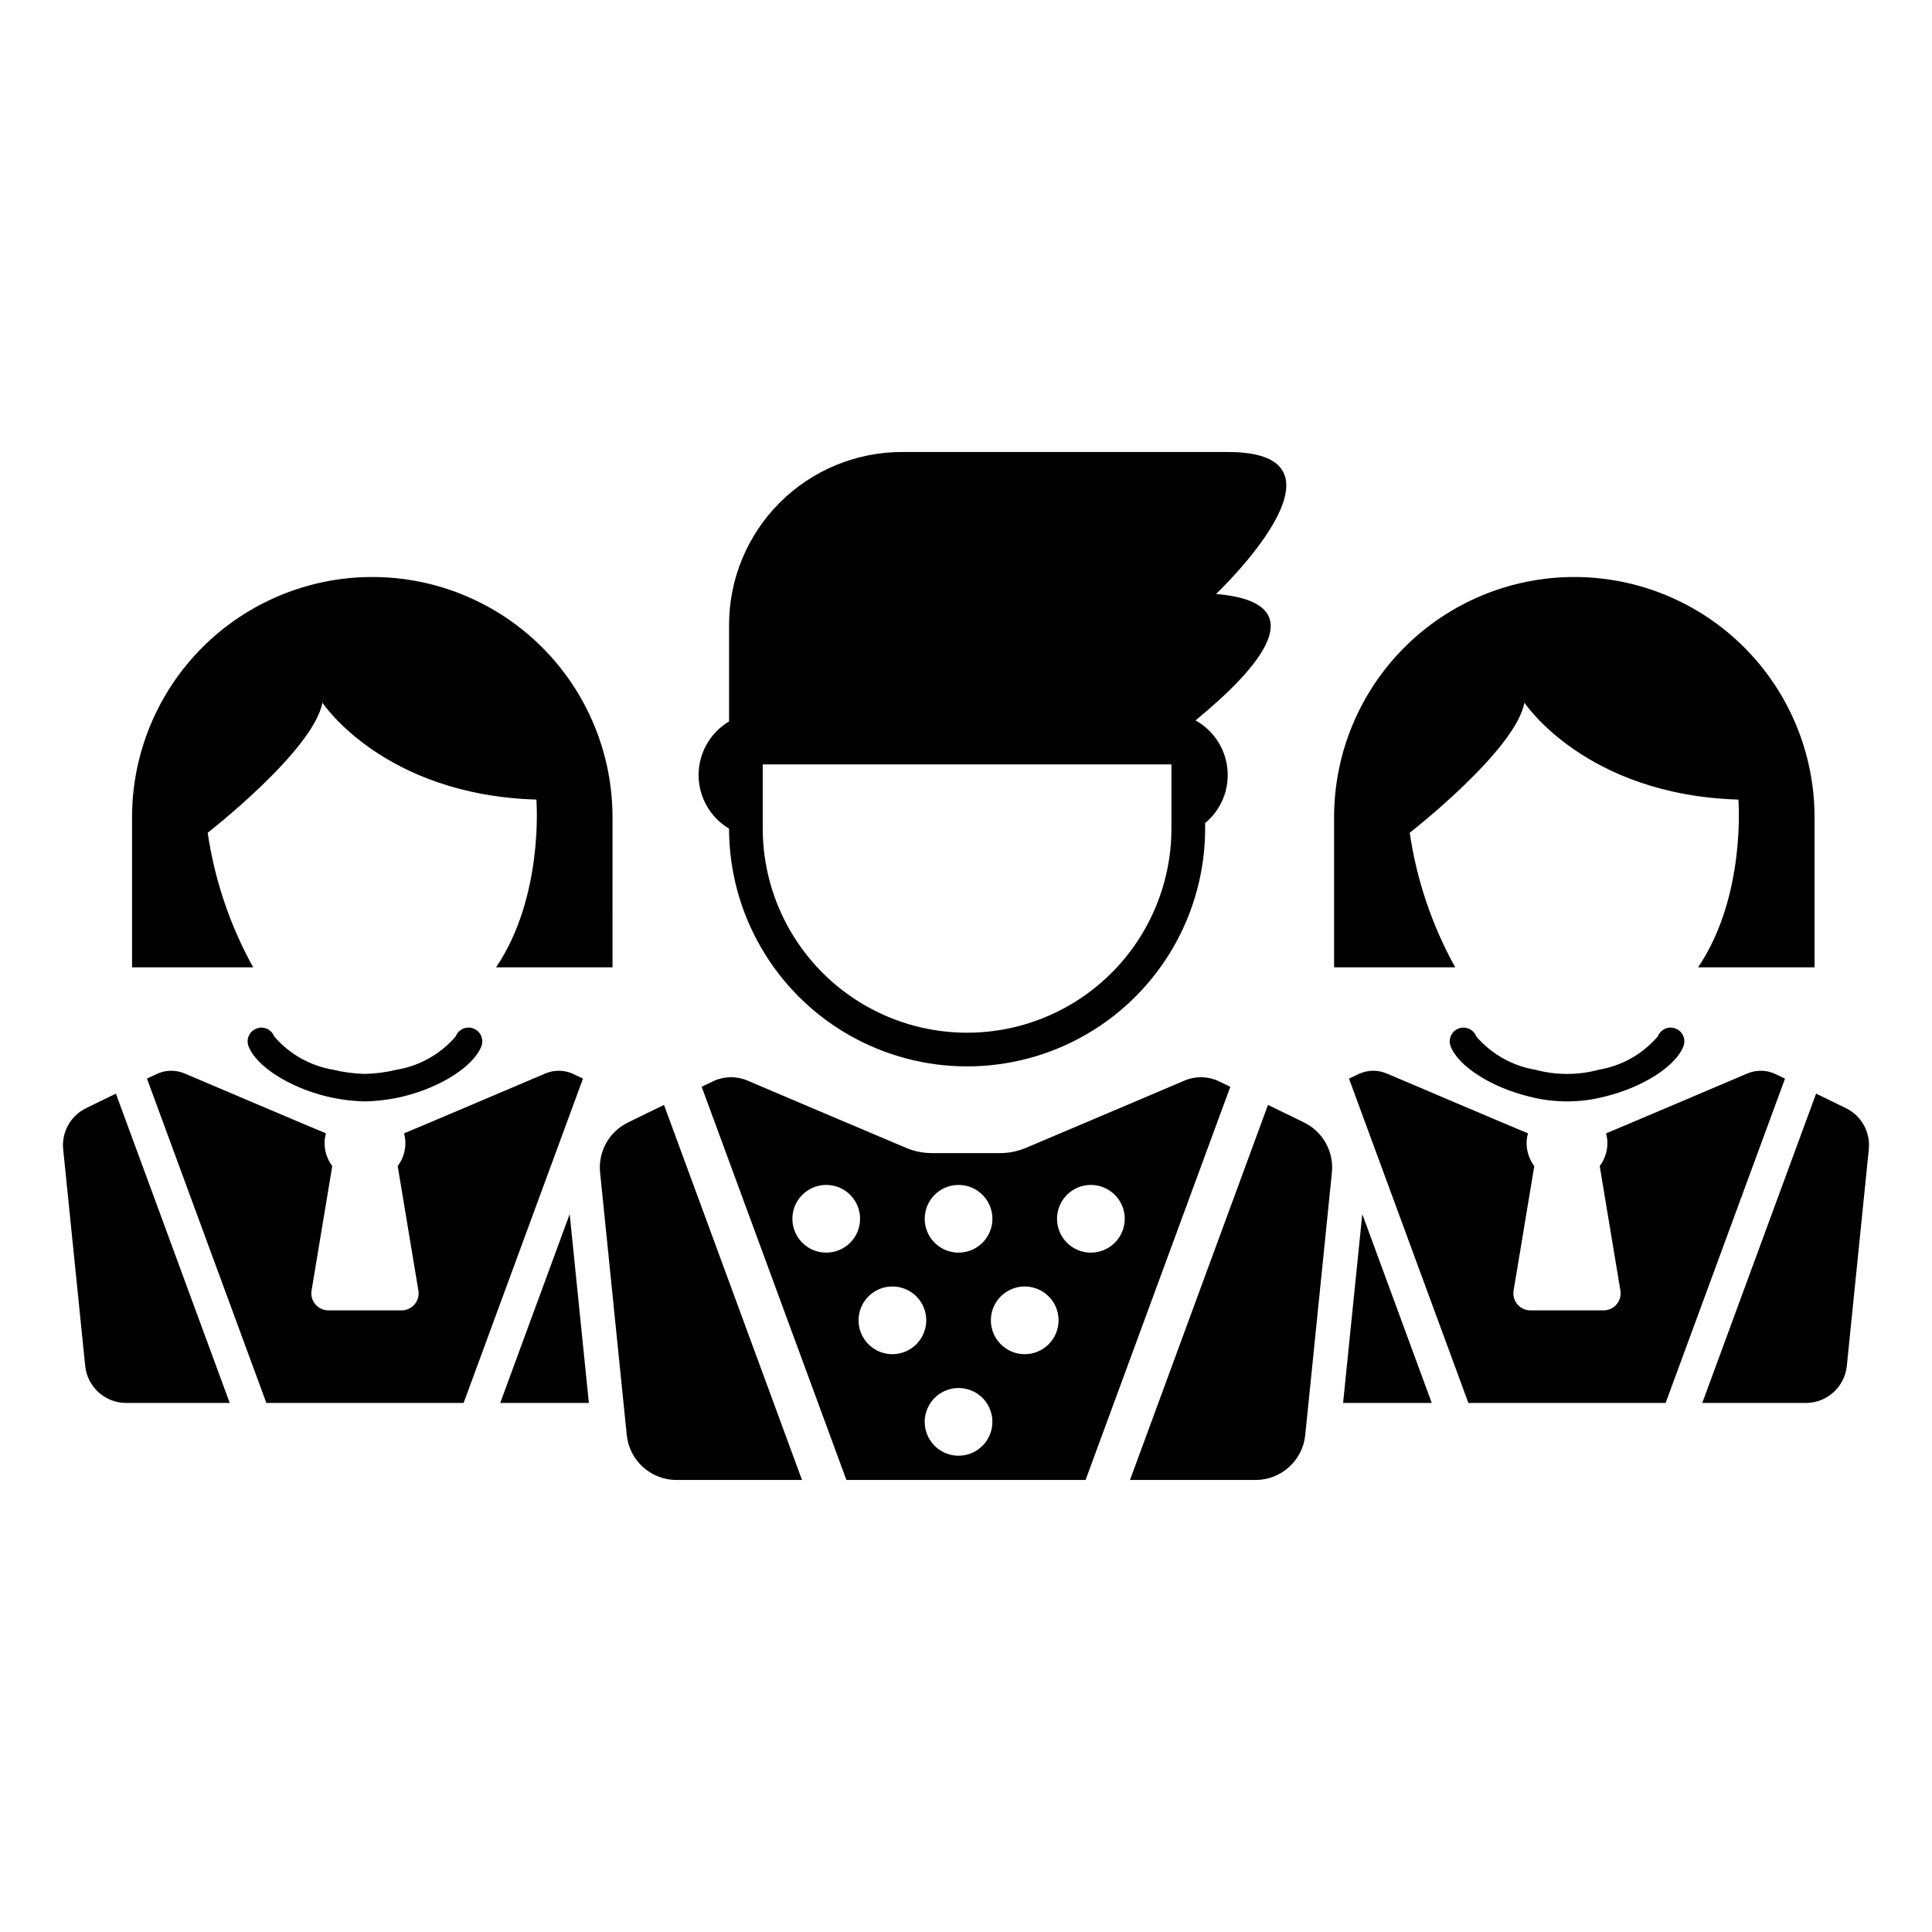
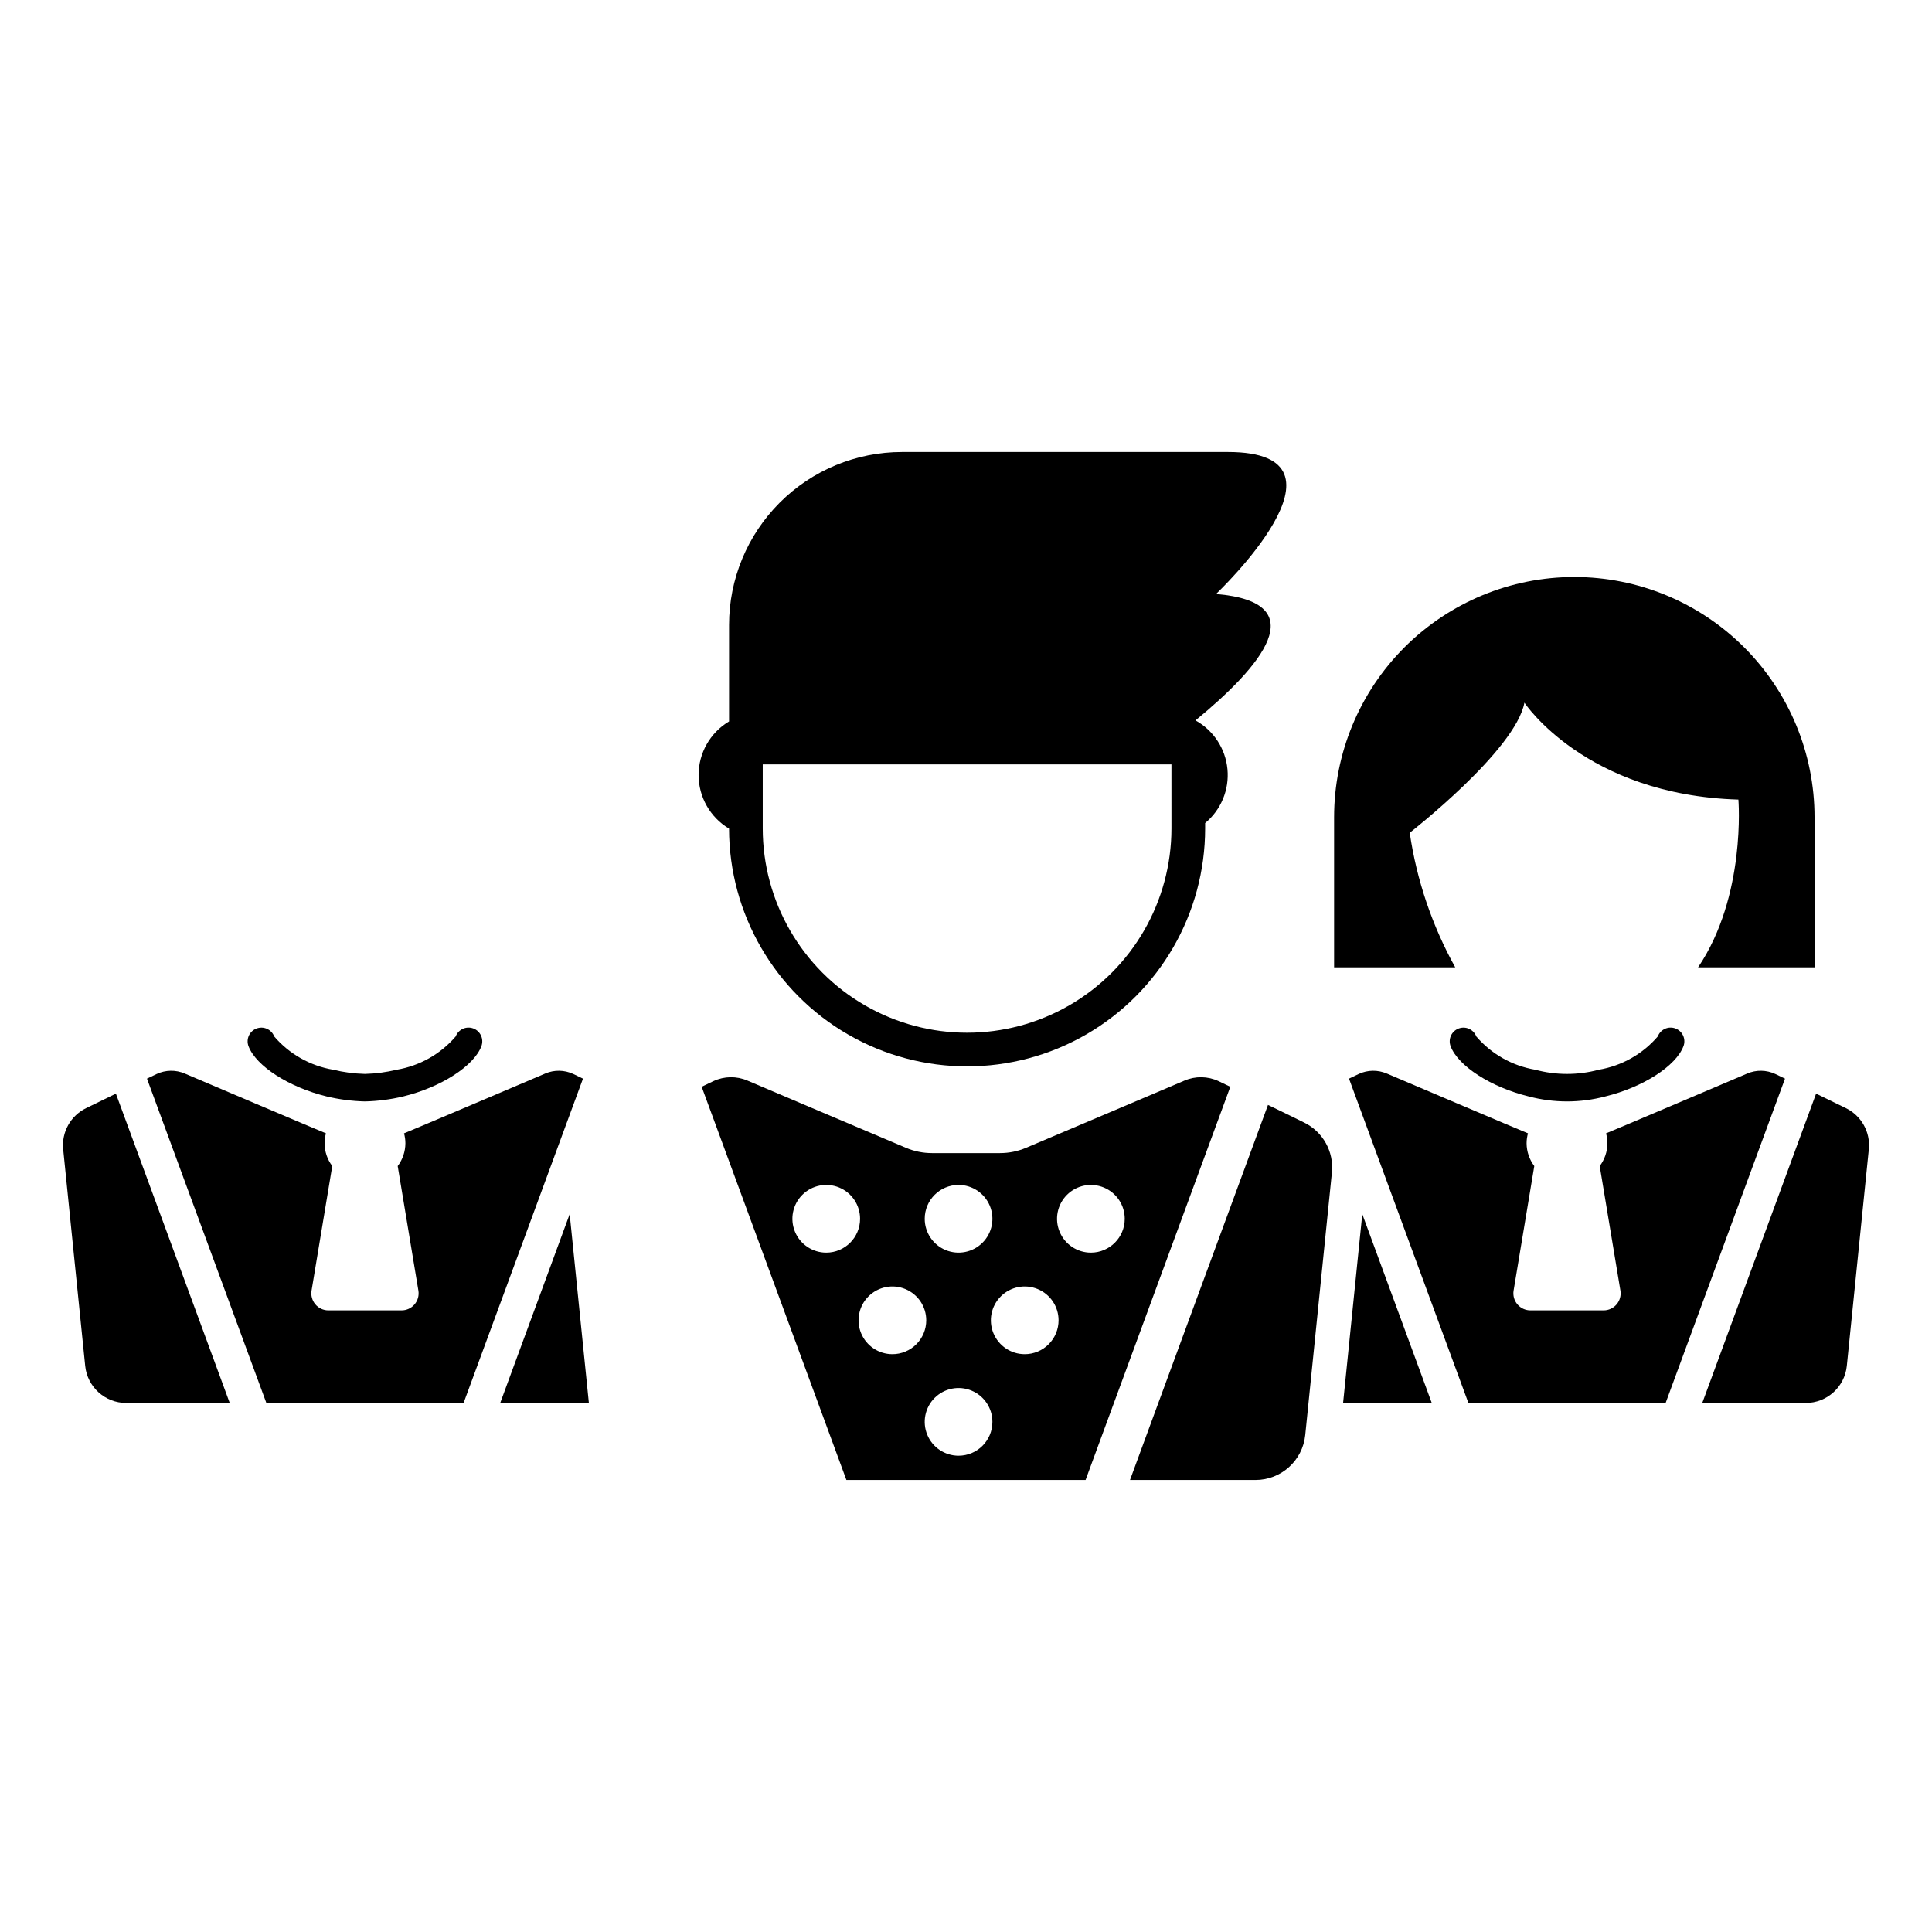
<svg xmlns="http://www.w3.org/2000/svg" fill="#000000" width="800px" height="800px" version="1.1" viewBox="144 144 512 512">
  <g>
-     <path d="m356.54 536.21h-33.258c-6.797 0.004-12.492-5.141-13.184-11.902l-7.066-69.582c-0.562-5.508 2.363-10.785 7.332-13.227 2.961-1.457 6.34-3.113 9.605-4.68z" />
    <path d="m443.46 536.21h33.258c6.797 0.004 12.492-5.141 13.184-11.902l7.066-69.582c0.562-5.508-2.363-10.785-7.332-13.227-2.961-1.457-6.34-3.113-9.605-4.68z" />
    <path d="m466.91 430.5c-2.848-1.32-6.125-1.371-9.012-0.133 0 0-31.562 13.426-42.039 17.836-2.164 0.91-4.492 1.379-6.844 1.379h-18.035c-2.352 0-4.676-0.469-6.844-1.379-10.477-4.406-42.039-17.832-42.039-17.832v-0.004c-2.887-1.238-6.164-1.188-9.012 0.133 0 0-1.191 0.574-3.137 1.5l38.359 104.21h63.379l38.359-104.2c-1.945-0.93-3.137-1.504-3.137-1.504zm-68.883 27.52c3.629 0 6.898 2.188 8.289 5.539 1.387 3.352 0.621 7.211-1.945 9.773-2.566 2.566-6.422 3.332-9.777 1.945-3.352-1.387-5.535-4.66-5.535-8.285 0-4.957 4.016-8.973 8.969-8.973zm-35.066 17.941c-3.629 0-6.898-2.188-8.285-5.539-1.391-3.352-0.621-7.207 1.941-9.773 2.566-2.566 6.426-3.332 9.777-1.945 3.352 1.387 5.535 4.66 5.535 8.289 0 4.953-4.016 8.969-8.969 8.969zm17.535 26.91c-3.629 0-6.898-2.188-8.289-5.539-1.387-3.352-0.621-7.211 1.945-9.773 2.566-2.566 6.422-3.336 9.773-1.945 3.352 1.387 5.539 4.66 5.539 8.285 0 2.379-0.945 4.66-2.629 6.344-1.68 1.684-3.961 2.629-6.34 2.629zm17.535 26.91-0.004-0.004c-3.629 0-6.898-2.184-8.285-5.535-1.391-3.352-0.621-7.211 1.941-9.777 2.566-2.562 6.426-3.332 9.777-1.941 3.352 1.387 5.535 4.656 5.535 8.285 0 4.953-4.016 8.969-8.969 8.969zm17.535-26.91h-0.004c-3.629 0-6.898-2.188-8.289-5.539-1.387-3.352-0.621-7.211 1.945-9.773 2.566-2.566 6.422-3.336 9.777-1.945 3.352 1.387 5.535 4.66 5.535 8.285 0 2.379-0.945 4.66-2.629 6.344-1.68 1.684-3.961 2.629-6.34 2.629zm17.535-26.91h-0.008c-3.625 0-6.898-2.188-8.285-5.539-1.391-3.352-0.621-7.207 1.945-9.773 2.562-2.566 6.422-3.332 9.773-1.945 3.352 1.387 5.539 4.66 5.539 8.289 0 4.953-4.016 8.969-8.973 8.969z" />
    <path d="m466.27 301.41s39.699-37.625 3.133-37.625h-86.348c-12.16 0-23.824 4.828-32.422 13.426-8.598 8.602-13.43 20.262-13.426 32.422v25.555c-5.008 2.981-8.074 8.375-8.074 14.203 0 5.824 3.066 11.223 8.07 14.203 0.031 22.527 12.07 43.332 31.586 54.582 19.52 11.246 43.555 11.234 63.062-0.035 19.504-11.27 31.52-32.086 31.523-54.613v-1.406c4.211-3.488 6.426-8.836 5.91-14.281-0.512-5.441-3.684-10.281-8.469-12.926 17.273-14.18 31.887-31.258 5.453-33.504zm-11.824 62.117c0 19.348-10.324 37.223-27.078 46.898-16.754 9.672-37.398 9.672-54.156 0-16.754-9.676-27.078-27.551-27.078-46.898v-16.949h108.31z" />
-     <path d="m242.66 296.91c-16.887 0-33.078 6.707-45.016 18.645-11.941 11.941-18.648 28.133-18.648 45.016v39.789h32.105c-6.137-11.066-10.223-23.148-12.059-35.668 0 0 28.035-21.82 30.395-34.48 0 0 16.09 24.461 56.707 25.688 0 0 2.098 25.574-10.688 44.461h30.867l-0.004-39.789c0-16.883-6.707-33.074-18.645-45.016-11.938-11.938-28.133-18.645-45.016-18.645z" />
    <path d="m204.88 515.8h-27.43c-5.606 0.004-10.305-4.238-10.871-9.816l-5.832-57.391c-0.465-4.543 1.949-8.898 6.047-10.91 2.441-1.203 5.227-2.566 7.922-3.859z" />
    <path d="m295.91 428.61c-2.348-1.094-5.051-1.133-7.43-0.109 0 0-36.609 15.574-37.41 15.848v-0.004c0.242 0.859 0.363 1.75 0.363 2.641-0.012 2.18-0.727 4.293-2.039 6.031l5.481 32.984c0.223 1.312-0.148 2.652-1.008 3.668s-2.125 1.598-3.453 1.594h-19.379c-1.332 0.004-2.594-0.578-3.457-1.594-0.859-1.016-1.227-2.356-1.008-3.668l5.481-32.984h0.004c-1.312-1.738-2.027-3.852-2.039-6.031 0-0.891 0.121-1.781 0.363-2.641-0.801-0.273-37.41-15.844-37.41-15.844-2.383-1.023-5.082-0.984-7.434 0.109 0 0-0.984 0.473-2.586 1.238l31.637 85.949h52.273l31.637-85.949c-1.602-0.766-2.586-1.238-2.586-1.238z" />
    <path d="m294.97 465.75-18.406 50.047h23.492z" />
    <path d="m269.46 416.56c-1.883-0.715-3.984 0.23-4.699 2.113-4.019 4.676-9.547 7.793-15.625 8.816-2.762 0.668-5.582 1.039-8.422 1.113-2.836-0.074-5.66-0.445-8.418-1.113-6.078-1.023-11.609-4.141-15.625-8.816-0.719-1.875-2.82-2.816-4.695-2.102-1.879 0.711-2.824 2.809-2.117 4.688 2 5.269 10.711 10.867 20.707 13.309 3.328 0.797 6.731 1.238 10.148 1.32 3.422-0.082 6.824-0.523 10.152-1.32 9.996-2.445 18.707-8.043 20.707-13.309 0.34-0.902 0.312-1.906-0.086-2.789-0.395-0.879-1.125-1.566-2.027-1.91z" />
    <path d="m561.21 296.91c-16.883 0-33.074 6.707-45.016 18.645-11.938 11.941-18.645 28.133-18.645 45.016v39.789h32.105c-6.141-11.066-10.227-23.148-12.062-35.668 0 0 28.035-21.82 30.395-34.48 0 0 16.09 24.461 56.707 25.688 0 0 2.098 25.574-10.688 44.461h30.867v-39.789c0-16.883-6.707-33.074-18.645-45.016-11.941-11.938-28.133-18.645-45.02-18.645z" />
    <path d="m505.02 465.75-5.086 50.047h23.496z" />
    <path d="m614.46 428.61c-2.348-1.094-5.051-1.133-7.434-0.109 0 0-36.609 15.574-37.41 15.848v-0.004c0.242 0.859 0.367 1.75 0.367 2.641-0.016 2.18-0.73 4.293-2.043 6.031l5.481 32.984h0.004c0.219 1.312-0.148 2.652-1.008 3.668s-2.125 1.598-3.457 1.594h-19.379c-1.328 0.004-2.594-0.578-3.453-1.594-0.859-1.016-1.23-2.356-1.008-3.668l5.481-32.984c-1.309-1.738-2.027-3.852-2.039-6.031 0-0.891 0.125-1.781 0.367-2.641-0.801-0.273-37.41-15.848-37.41-15.848l-0.004 0.004c-2.379-1.023-5.082-0.984-7.43 0.109 0 0-0.984 0.473-2.586 1.238l31.637 85.949h52.273l31.637-85.949c-1.602-0.766-2.586-1.238-2.586-1.238z" />
    <path d="m595.12 515.8h27.43c5.606 0.004 10.305-4.238 10.875-9.816l5.828-57.391c0.465-4.543-1.949-8.898-6.047-10.91-2.441-1.203-5.227-2.566-7.922-3.859z" />
    <path d="m588.02 416.56c-1.879-0.715-3.981 0.23-4.695 2.113-4.019 4.676-9.547 7.793-15.625 8.816-5.519 1.484-11.328 1.484-16.844 0-6.078-1.023-11.605-4.141-15.625-8.816-0.719-1.875-2.816-2.816-4.695-2.102-1.875 0.711-2.82 2.809-2.113 4.688 2 5.269 10.711 10.867 20.707 13.309 6.652 1.758 13.645 1.758 20.297 0 9.996-2.445 18.707-8.043 20.707-13.309 0.344-0.902 0.312-1.906-0.082-2.789-0.395-0.879-1.125-1.566-2.031-1.91z" />
  </g>
</svg>